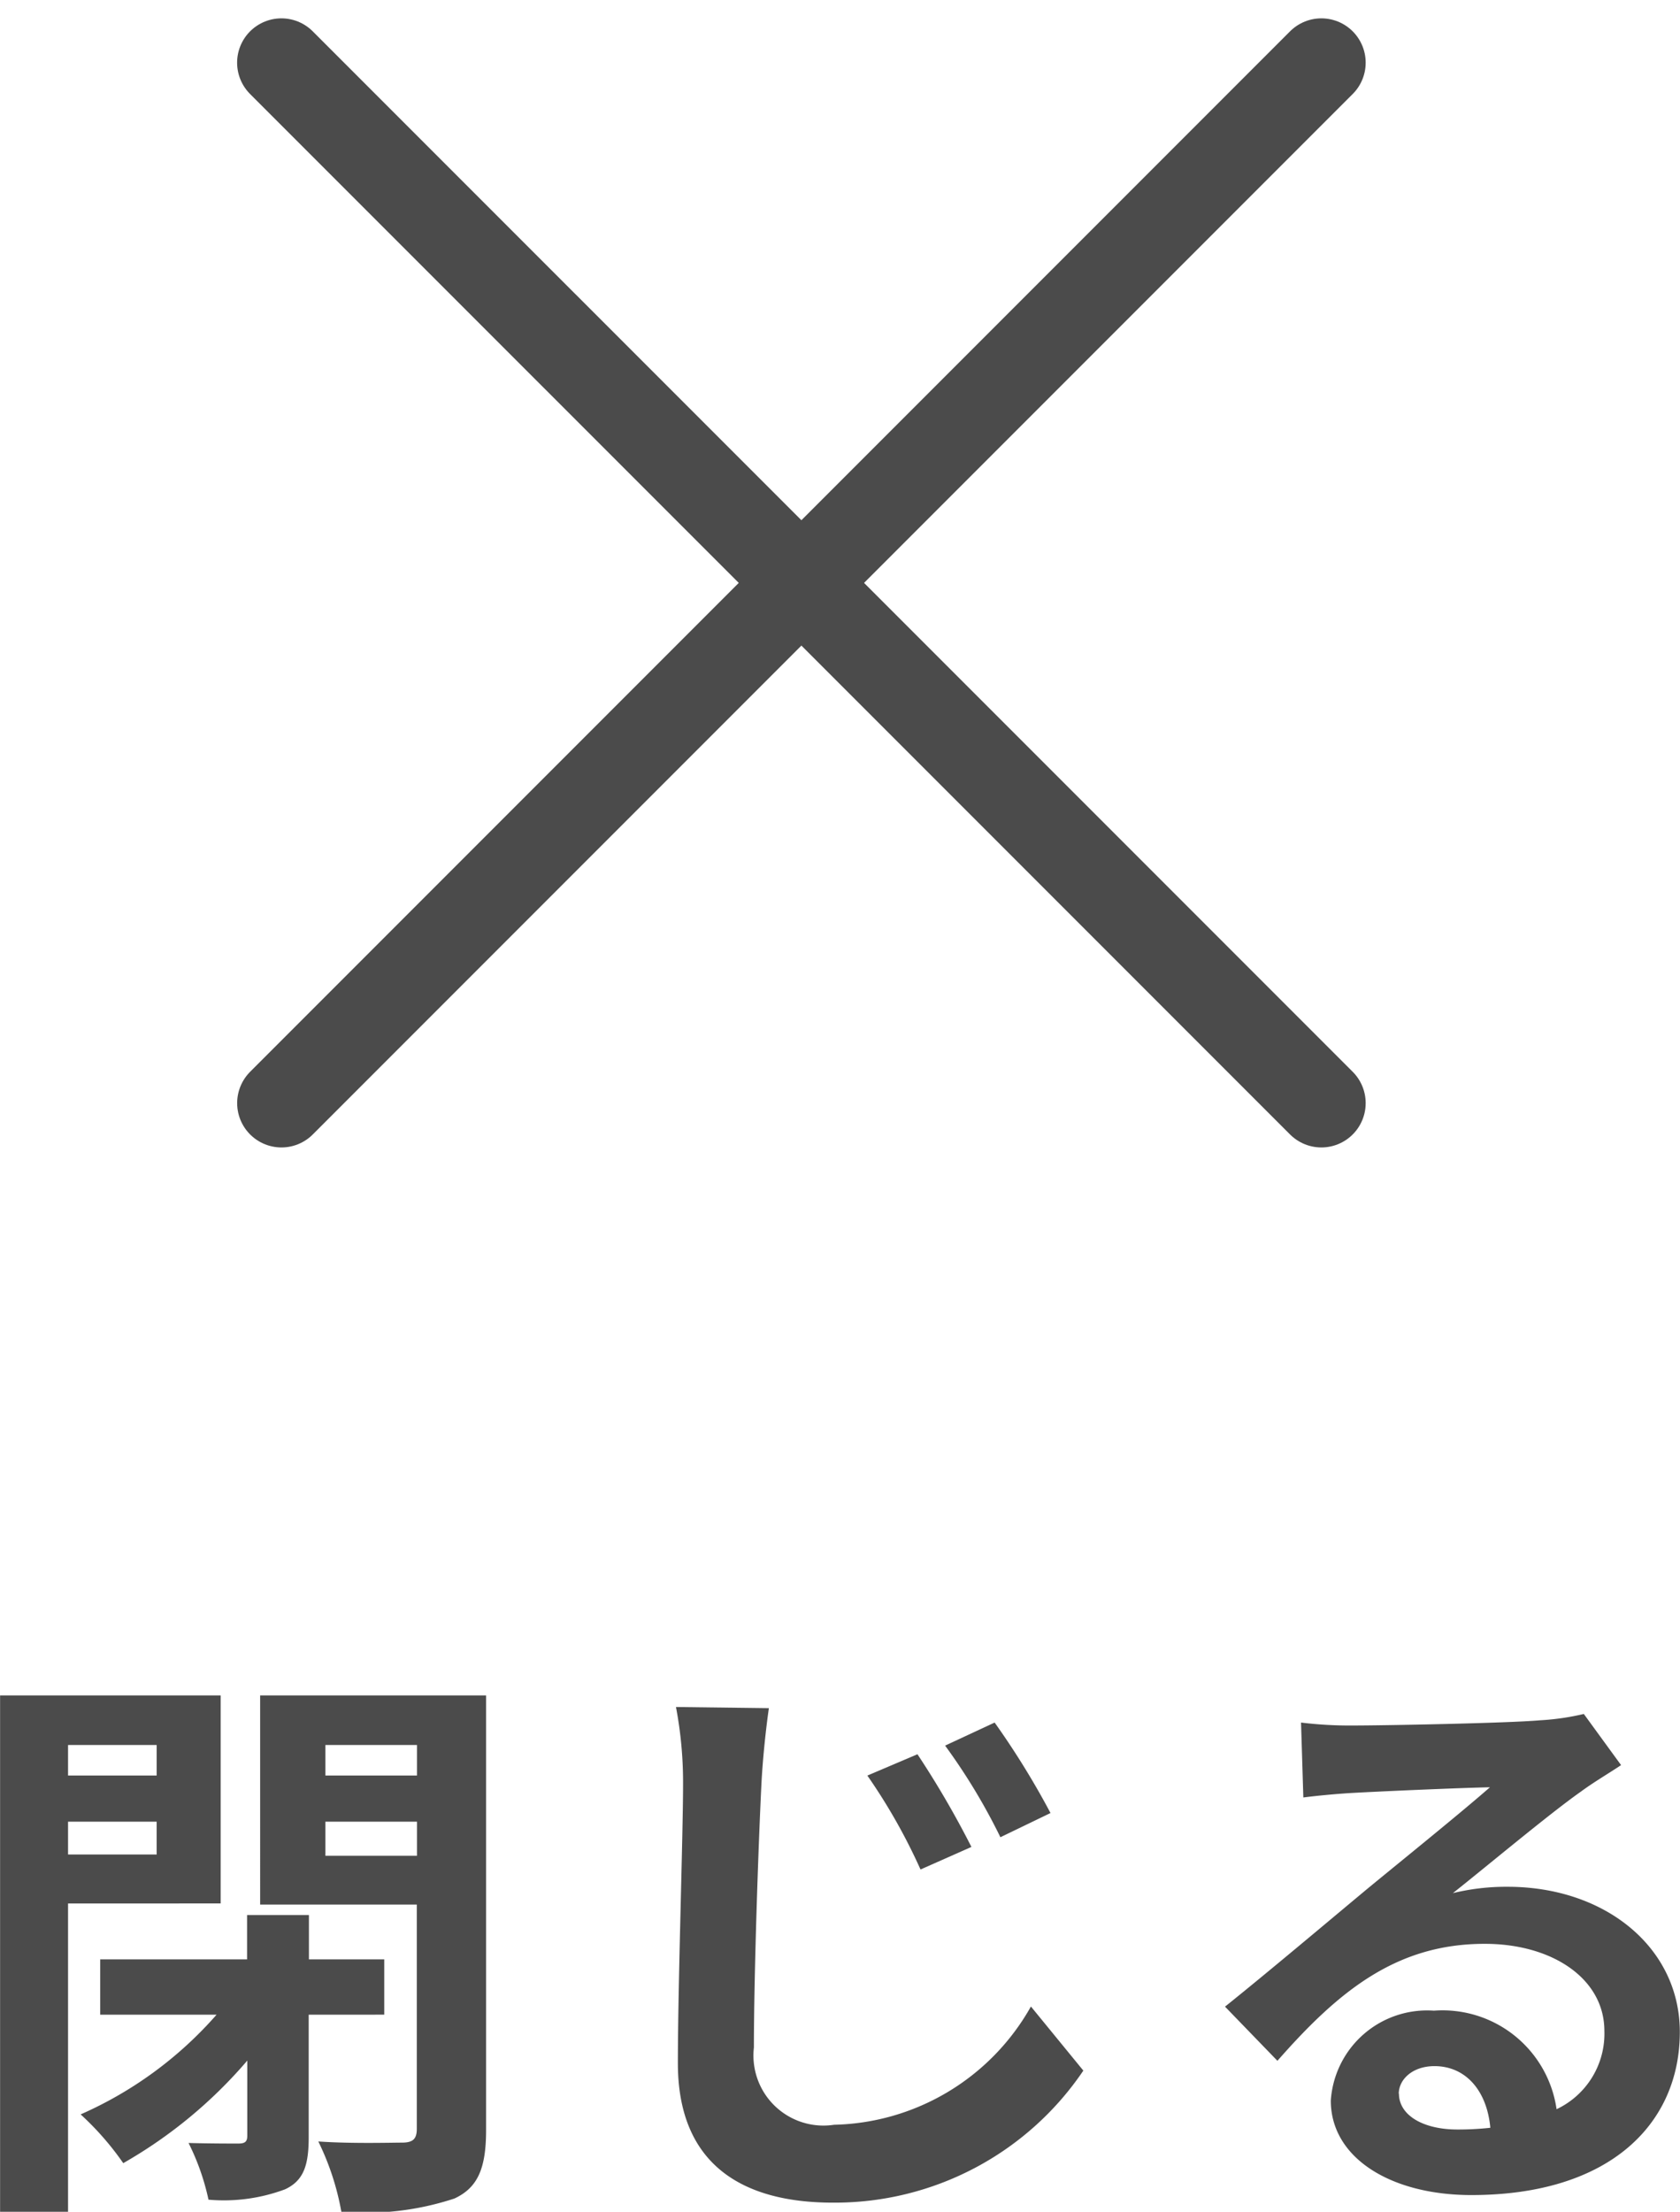
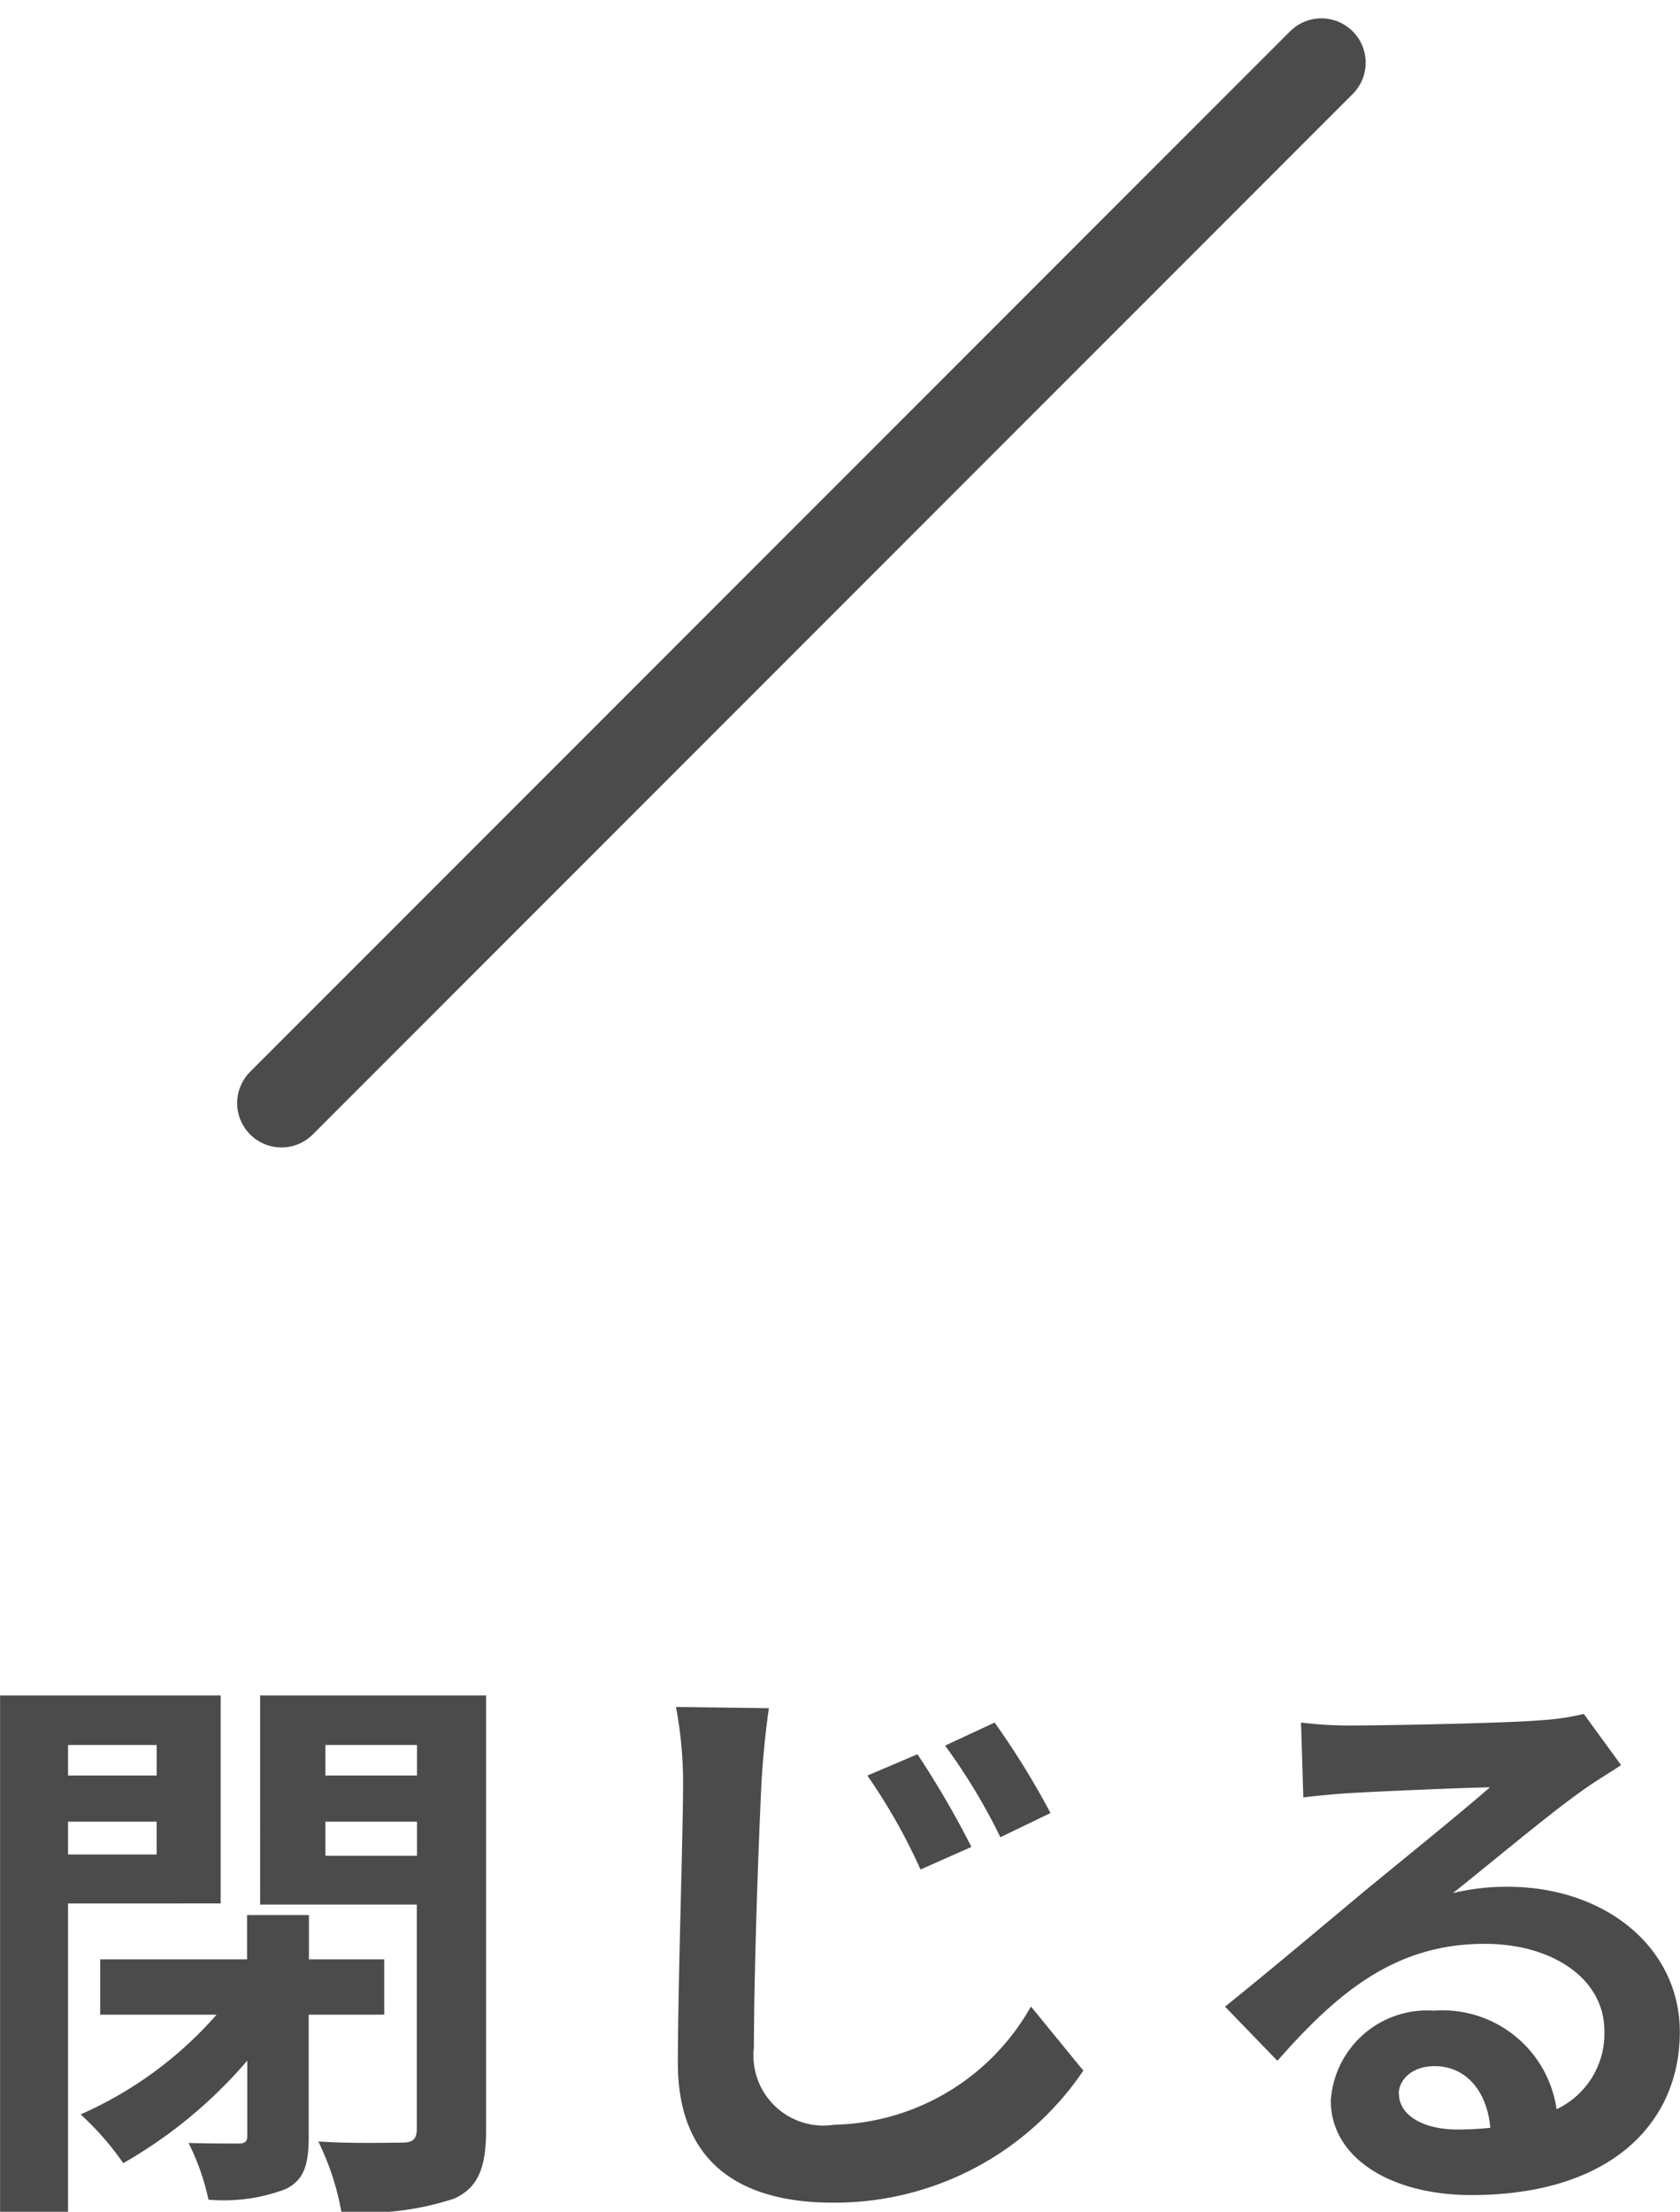
<svg xmlns="http://www.w3.org/2000/svg" width="37.921" height="49.899" viewBox="0 0 37.921 49.899">
  <g id="icon_close02" transform="translate(-1384.773 -260.656)">
-     <path id="路径_1179" data-name="路径 1179" d="M-3668.946-17178.424l23.474,23.473" transform="translate(5060.071 17440.494)" fill="none" stroke="#4b4b4b" stroke-linecap="round" stroke-width="2" />
    <g id="icon_close02-2" data-name="icon_close02">
      <path id="路径_3826" data-name="路径 3826" d="M-15.691-9.4v.689h-2V-9.4Zm-2,2.47V-7.67h2v.741Zm3.445,1.105v-4.693h-4.979V1.131h1.534V-5.824Zm3.692,2.509V-4.563h-1.7v-1H-13.65v1h-3.315v1.248h2.626a8.775,8.775,0,0,1-3.068,2.249,6.522,6.522,0,0,1,.962,1.1,10.566,10.566,0,0,0,2.8-2.314v1.69c0,.143-.052.182-.208.182s-.637,0-1.118-.013A5.346,5.346,0,0,1-14.521.858,3.949,3.949,0,0,0-12.792.624c.429-.2.533-.559.533-1.183V-3.315ZM-11.882-6.9V-7.67h2.067V-6.9Zm2.067-2.5v.689h-2.067V-9.4Zm1.56-1.118h-5.1V-5.8h3.536V-.741c0,.234-.091.312-.338.312s-1.131.026-1.885-.026a5.968,5.968,0,0,1,.52,1.586A6.423,6.423,0,0,0-8.97.832c.533-.247.715-.689.715-1.547ZM1.482-9.191.351-8.71a13.084,13.084,0,0,1,1.2,2.119L2.7-7.1A20.941,20.941,0,0,0,1.482-9.191Zm1.742-.715-1.118.52A13.6,13.6,0,0,1,3.354-7.319l1.131-.546A18.336,18.336,0,0,0,3.224-9.906Zm-5.1-.325-2.093-.026A9.083,9.083,0,0,1-3.809-8.5c0,1.118-.117,4.537-.117,6.279,0,2.21,1.365,3.146,3.5,3.146A6.769,6.769,0,0,0,5.226-2.054L4.043-3.5A5.229,5.229,0,0,1-.4-.832,1.58,1.58,0,0,1-2.21-2.574c0-1.625.1-4.524.169-5.928C-2.015-9.022-1.95-9.685-1.872-10.231Zm14.222,8.7c0-.325.312-.624.806-.624.7,0,1.183.546,1.261,1.391a6.787,6.787,0,0,1-.754.039C12.883-.728,12.35-1.053,12.35-1.534ZM10.14-9.906l.052,1.69c.3-.039.715-.078,1.066-.1.689-.039,2.483-.117,3.146-.13-.637.559-1.989,1.651-2.717,2.249-.767.637-2.34,1.963-3.263,2.7L9.607-2.275C11-3.861,12.3-4.914,14.287-4.914c1.534,0,2.7.793,2.7,1.963a1.884,1.884,0,0,1-1.079,1.768,2.6,2.6,0,0,0-2.769-2.223,2.178,2.178,0,0,0-2.327,2.028c0,1.3,1.365,2.132,3.172,2.132,3.146,0,4.706-1.625,4.706-3.679,0-1.9-1.677-3.276-3.887-3.276a5.078,5.078,0,0,0-1.235.143c.819-.65,2.184-1.794,2.886-2.288.3-.221.611-.4.91-.6L16.523-10.1a5.68,5.68,0,0,1-.988.143c-.741.065-3.523.117-4.212.117A9.021,9.021,0,0,1,10.14-9.906Z" transform="translate(1404 309.424)" fill="#4b4b4b" />
      <path id="路径_1180" data-name="路径 1180" d="M0,0,23.473,23.473" transform="translate(1414.599 262.07) rotate(90)" fill="none" stroke="#4b4b4b" stroke-linecap="round" stroke-width="2" />
    </g>
  </g>
</svg>